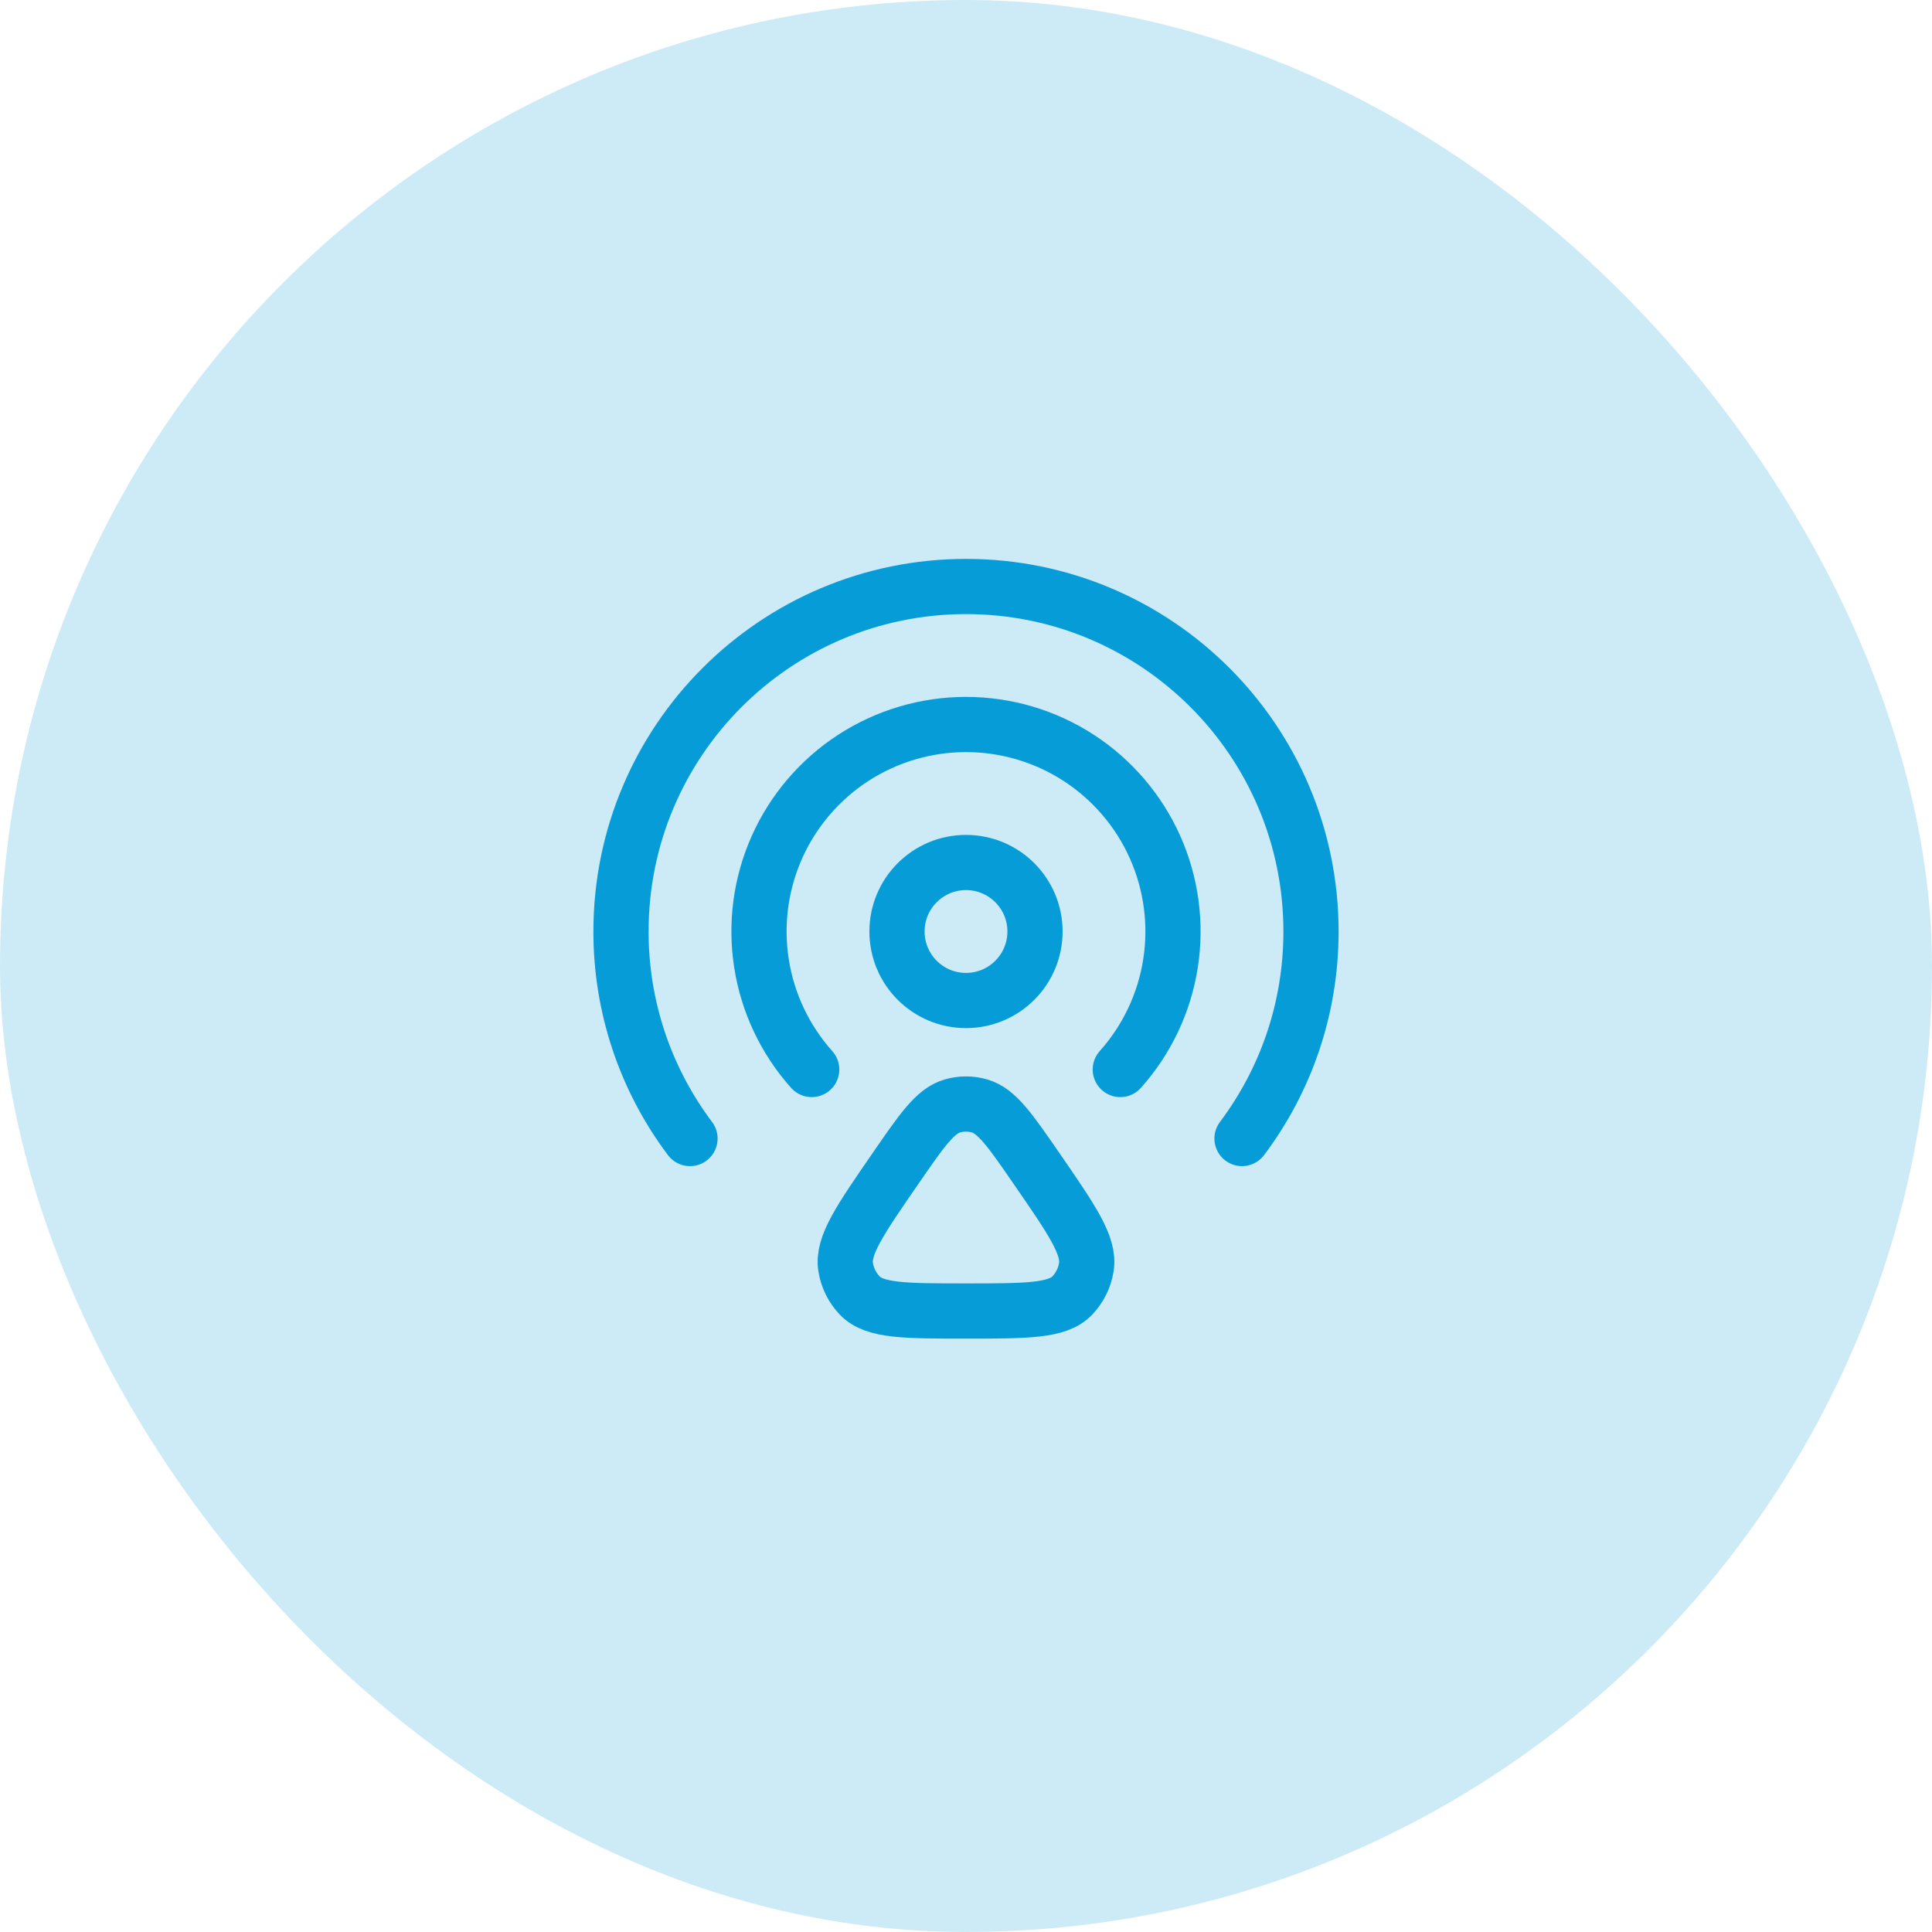
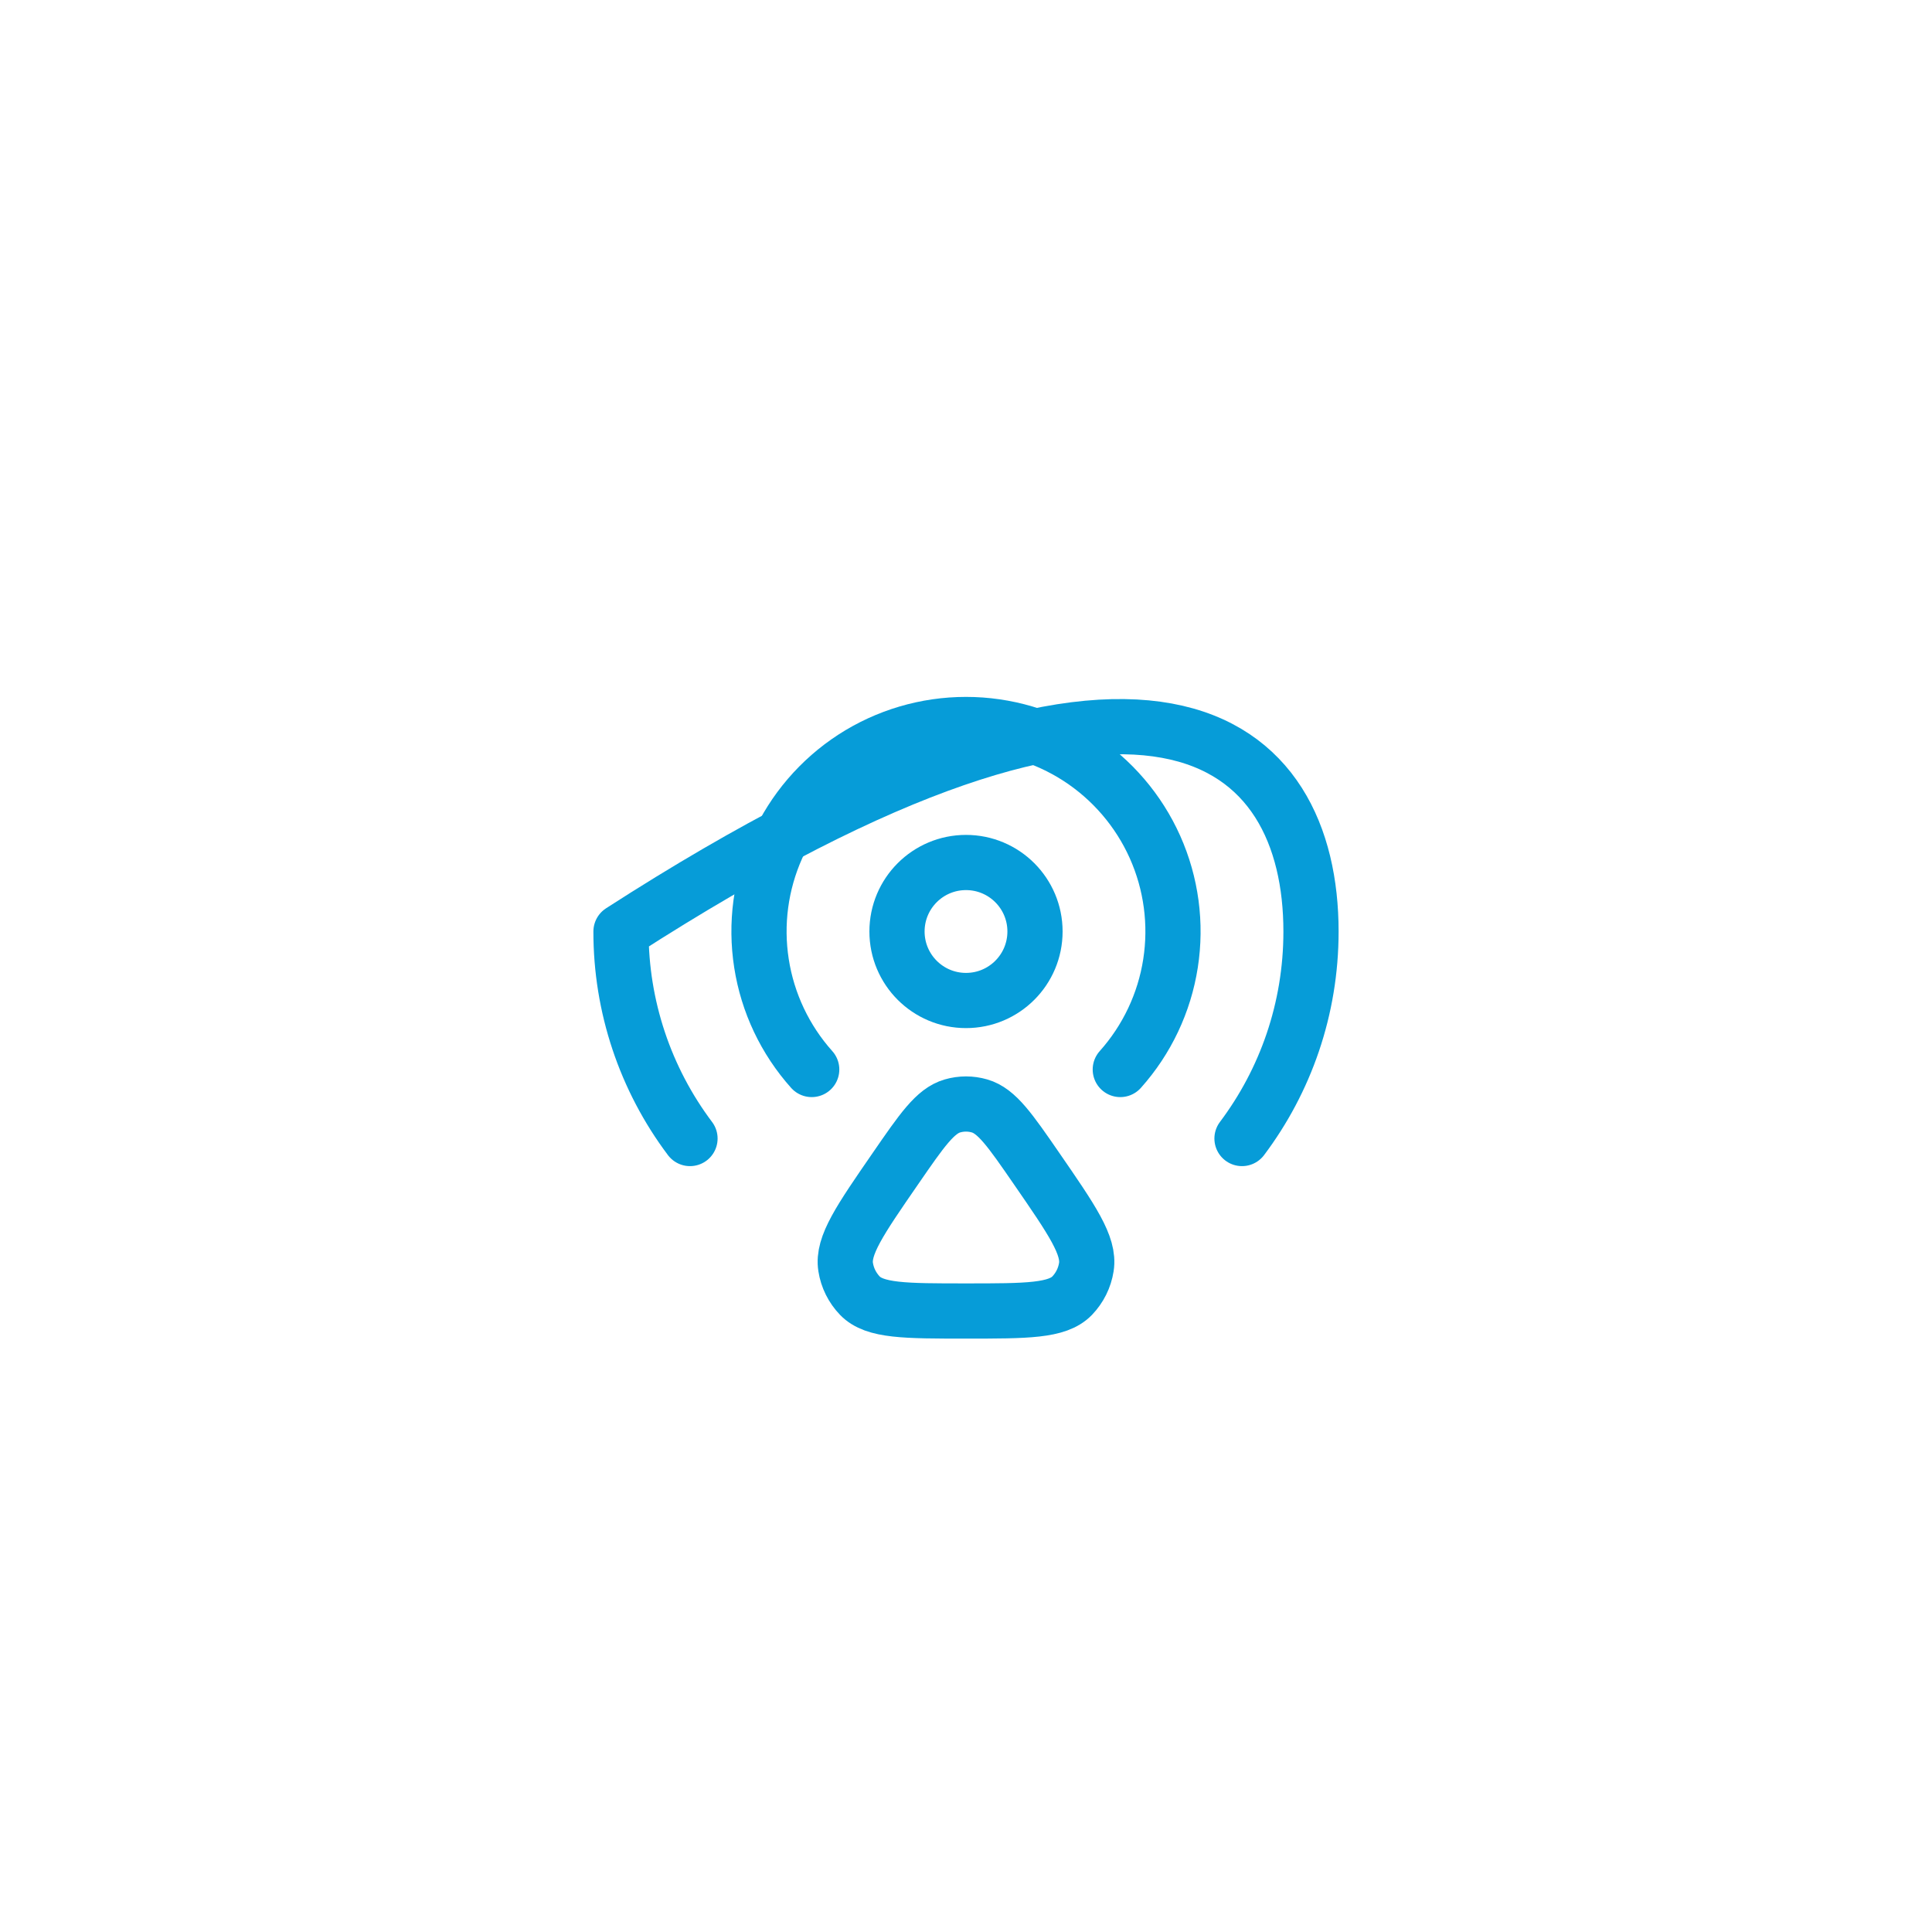
<svg xmlns="http://www.w3.org/2000/svg" width="70" height="70" viewBox="0 0 70 70" fill="none">
-   <rect width="70" height="70" rx="35" fill="#069CD8" fill-opacity="0.2" />
  <path d="M35 36.25C36.381 36.25 37.5 35.131 37.5 33.75C37.5 32.369 36.381 31.25 35 31.25C33.619 31.25 32.5 32.369 32.5 33.75C32.5 35.131 33.619 36.25 35 36.25Z" stroke="#069CD8" stroke-width="2" stroke-linecap="round" stroke-linejoin="round" />
-   <path d="M25 41.251C23.374 39.089 22.496 36.456 22.5 33.75C22.5 26.846 28.096 21.25 35 21.25C41.904 21.25 47.5 26.846 47.5 33.75C47.5 36.565 46.57 39.163 45 41.251" stroke="#069CD8" stroke-width="2" stroke-linecap="round" stroke-linejoin="round" />
+   <path d="M25 41.251C23.374 39.089 22.496 36.456 22.5 33.75C41.904 21.25 47.5 26.846 47.5 33.75C47.5 36.565 46.57 39.163 45 41.251" stroke="#069CD8" stroke-width="2" stroke-linecap="round" stroke-linejoin="round" />
  <path d="M29.41 38.75C28.445 37.671 27.812 36.335 27.59 34.905C27.366 33.474 27.562 32.01 28.153 30.688C28.744 29.366 29.706 28.244 30.92 27.456C32.135 26.669 33.552 26.25 35 26.25C36.448 26.25 37.865 26.669 39.08 27.456C40.294 28.244 41.255 29.366 41.847 30.688C42.438 32.01 42.633 33.474 42.41 34.905C42.188 36.335 41.555 37.671 40.59 38.75M32.44 42.345C33.403 40.947 33.885 40.249 34.51 40.07C34.83 39.977 35.17 39.977 35.49 40.07C36.115 40.249 36.597 40.947 37.561 42.345C38.843 44.204 39.484 45.134 39.36 45.909C39.299 46.299 39.119 46.661 38.845 46.946C38.307 47.5 37.205 47.5 35 47.5C32.795 47.5 31.692 47.5 31.155 46.945C30.881 46.66 30.701 46.299 30.64 45.909C30.516 45.134 31.157 44.204 32.44 42.345Z" stroke="#069CD8" stroke-width="2" stroke-linecap="round" stroke-linejoin="round" />
</svg>